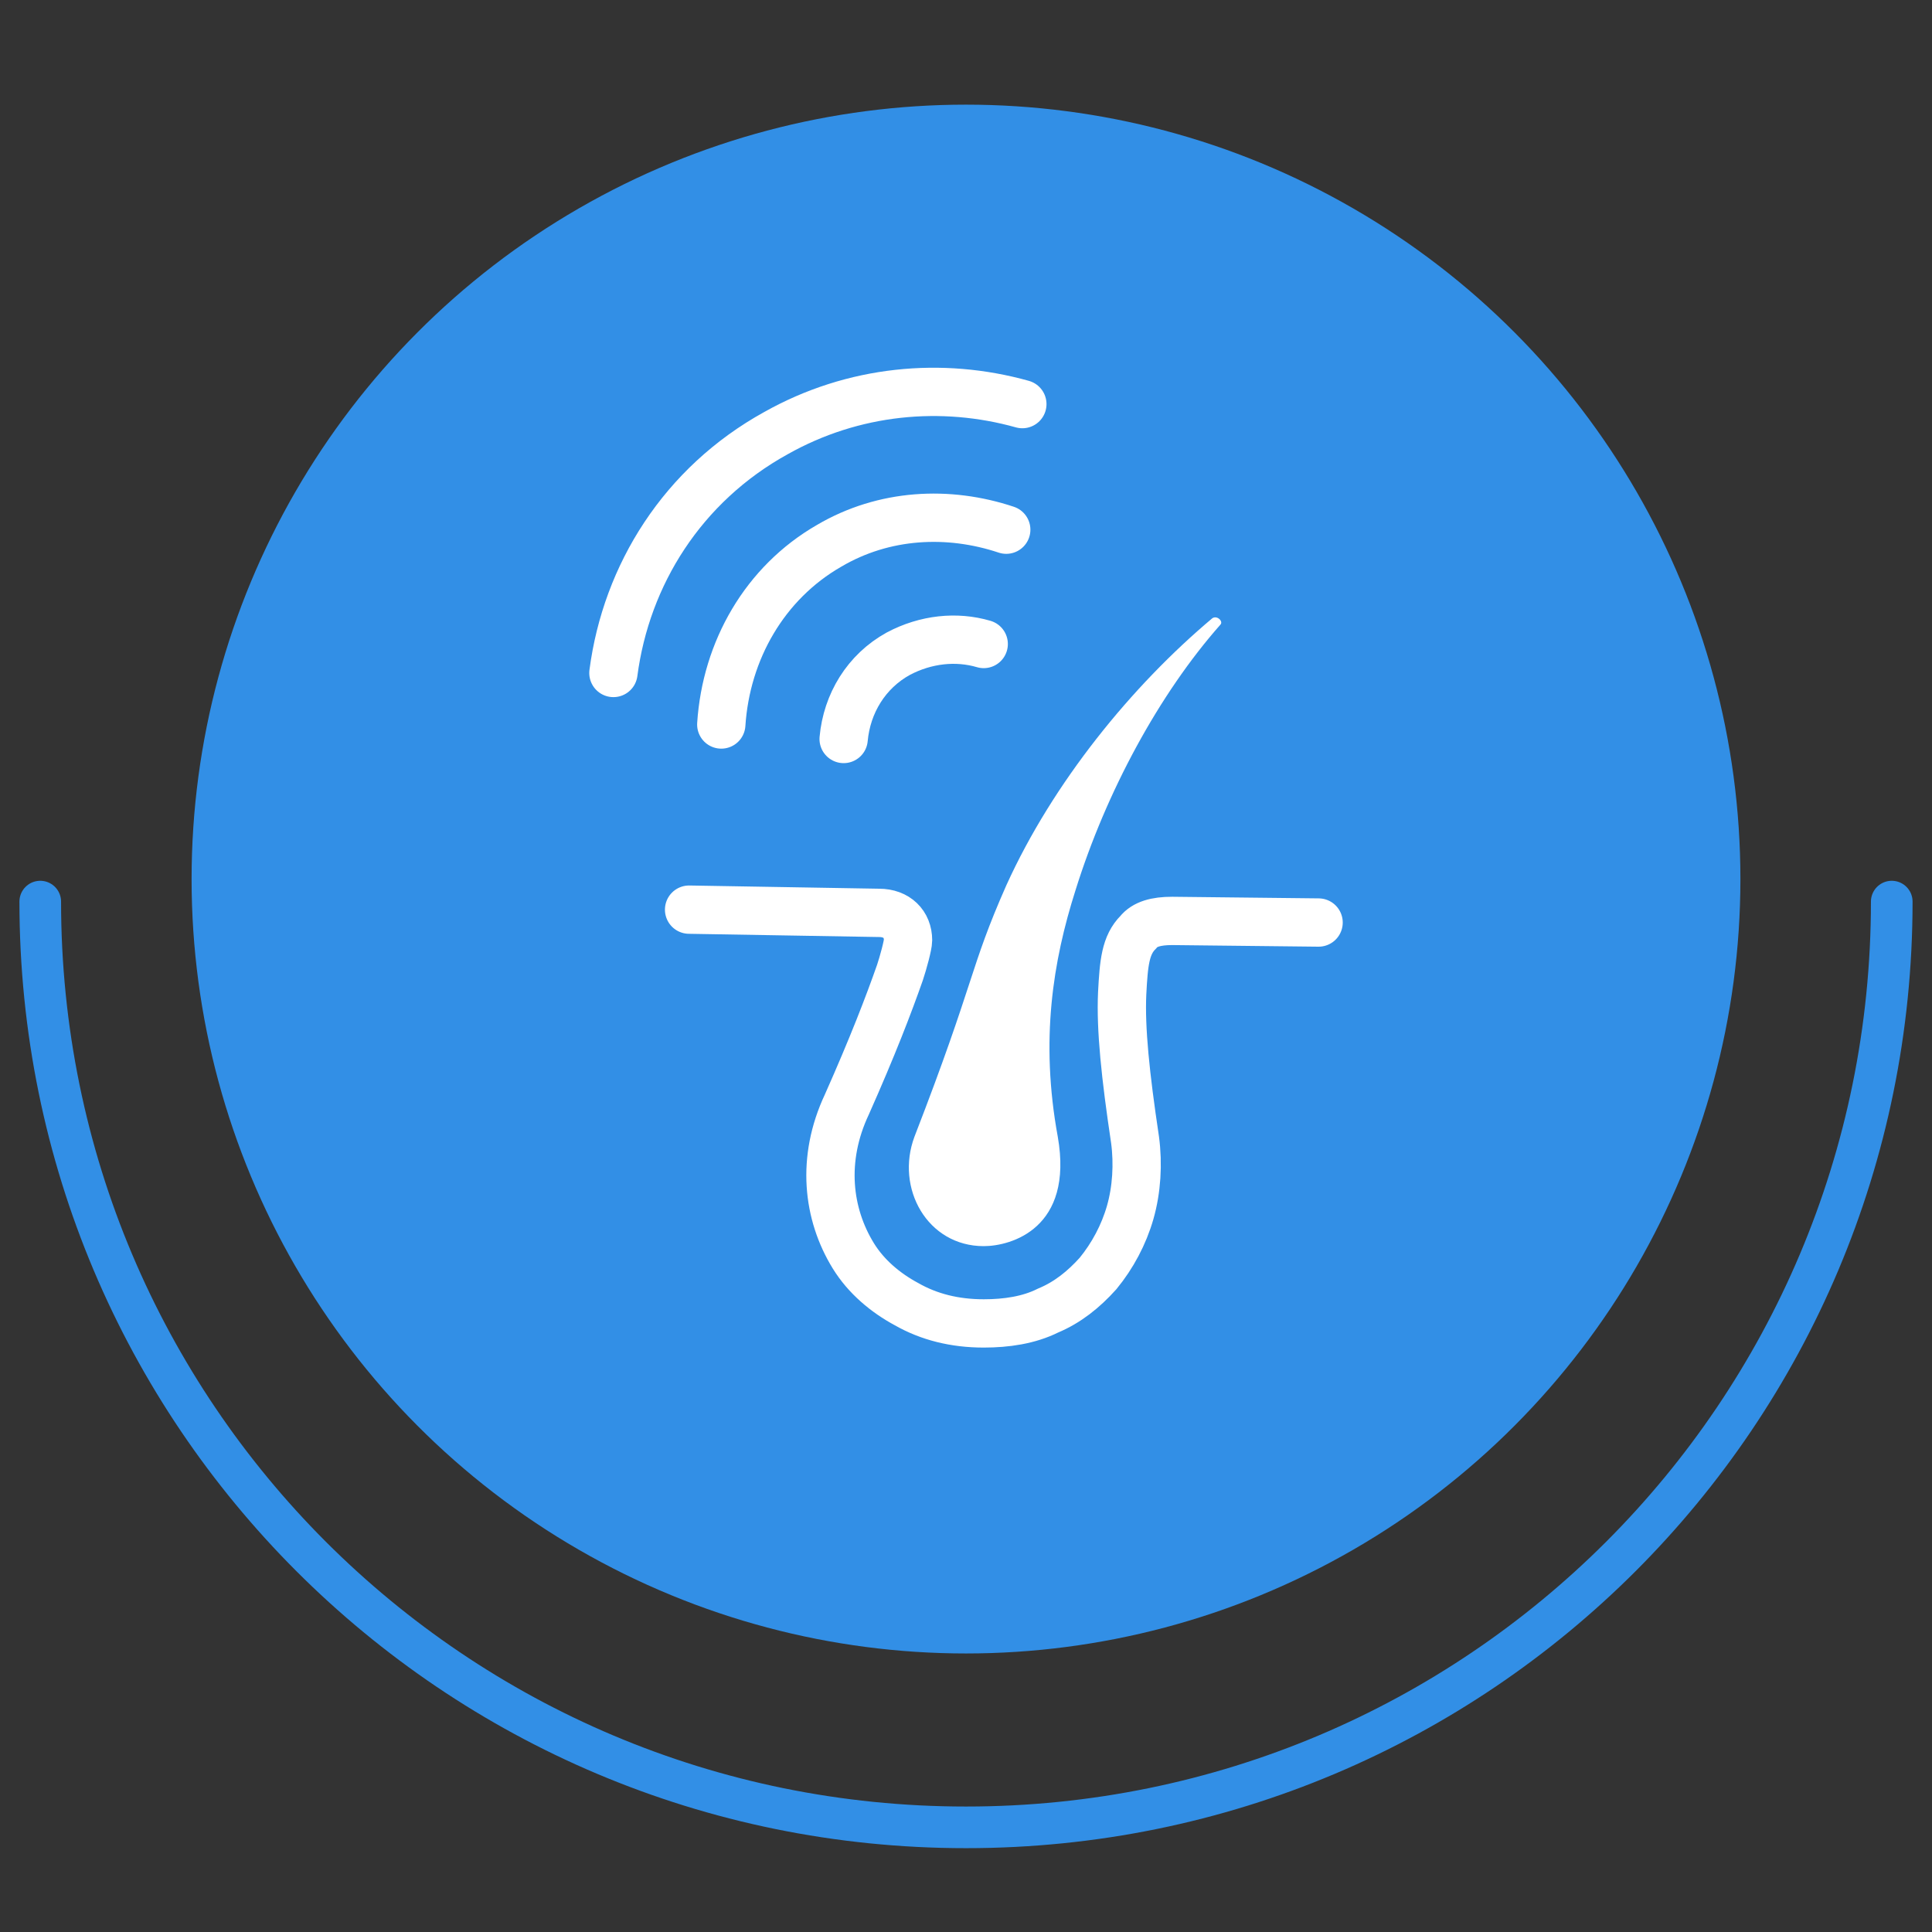
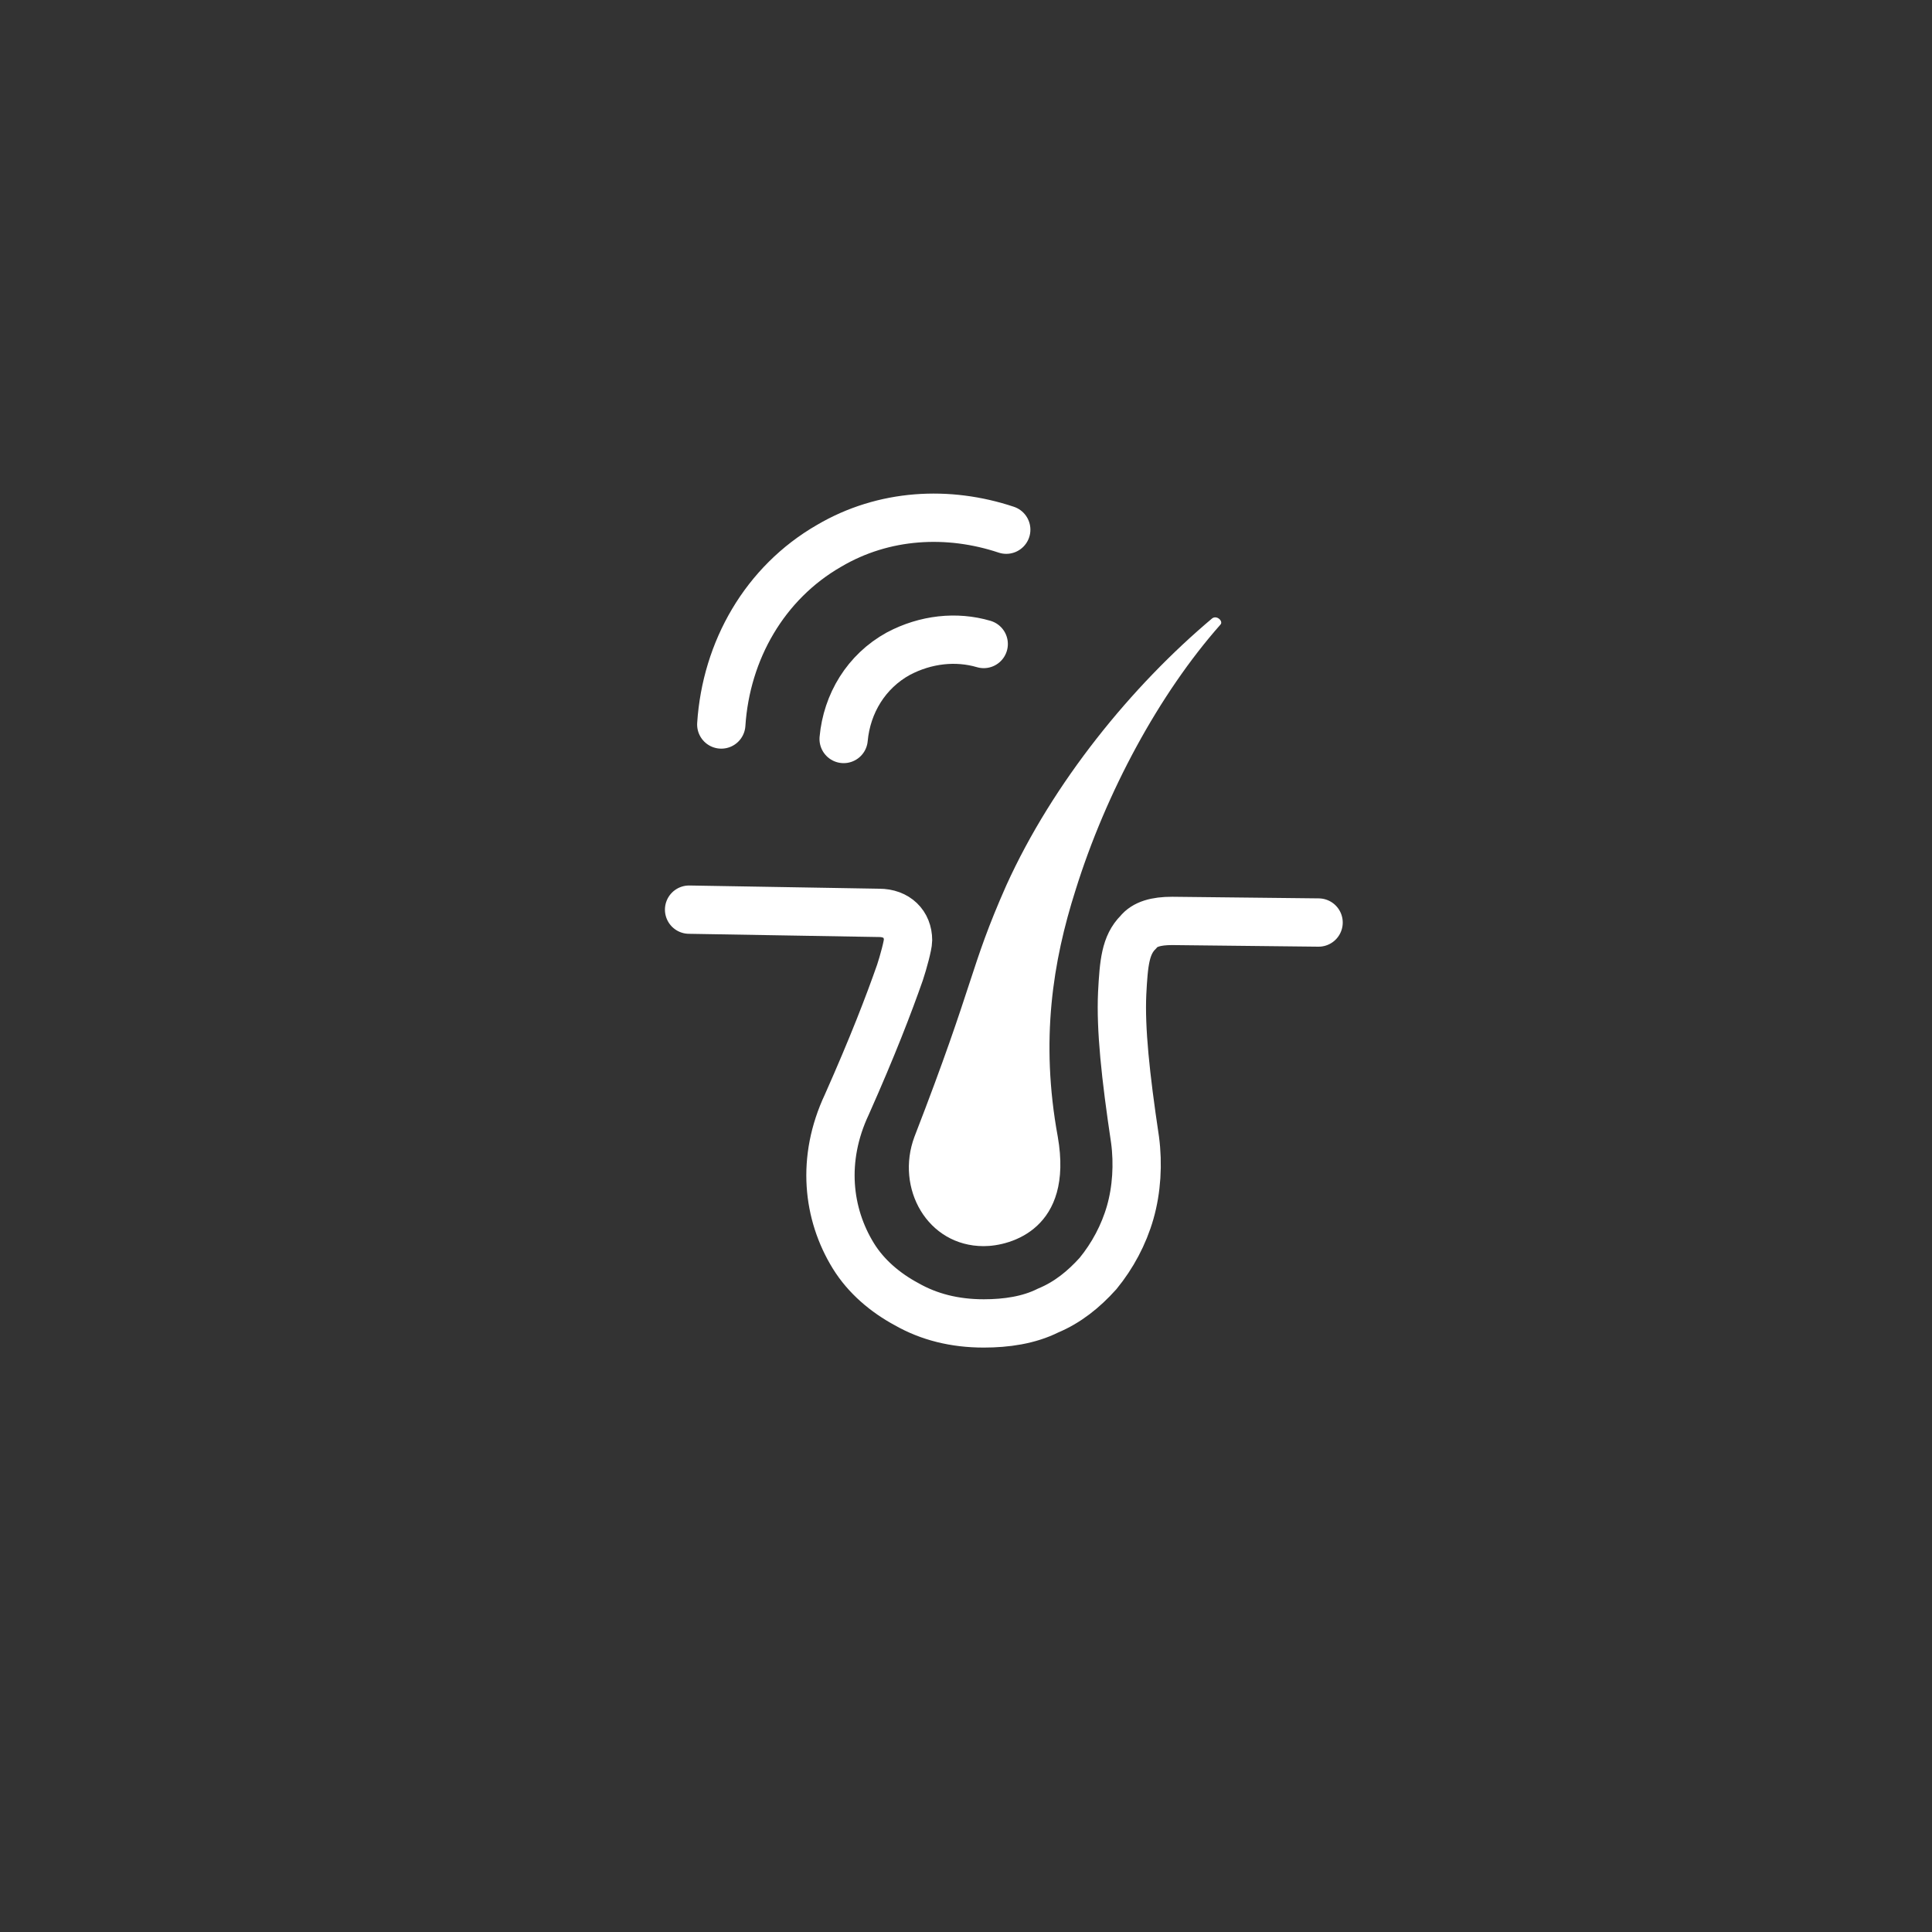
<svg xmlns="http://www.w3.org/2000/svg" version="1.1" id="Ebene_1" x="0px" y="0px" viewBox="0 0 120 120" style="enable-background:new 0 0 120 120;" xml:space="preserve">
  <rect x="0" y="0" width="120" height="120" fill="#333333" stroke="none" />
  <style type="text/css">
	.st0{fill:none;stroke:#328FE6;stroke-width:2.586;stroke-linecap:round;stroke-miterlimit:10;}
	.st1{fill:#328FE6;}
	.st2{fill:none;stroke:#FFFFFF;stroke-width:3;stroke-linecap:round;stroke-miterlimit:10;}
	.st3{fill:#FFFFFF;}
</style>
  <g>
-     <path class="st0" d="M2.5,56c0,31.8,25.7,57.5,57.5,57.5s57.5-25.7,57.5-57.5" />
-     <circle class="st1" cx="60" cy="54.6" r="48.1" />
    <g>
      <g>
        <path class="st2" d="M81.9,57.3l-9.1-0.1c-1,0-1.7,0.2-2.1,0.7c-0.8,0.8-0.9,1.9-1,3.8c-0.1,2.2,0.2,5.1,0.8,9.1     c0.2,1.5,0.1,3.1-0.3,4.5c-0.4,1.4-1.1,2.7-2,3.8c-0.9,1-1.9,1.8-3.1,2.3c-1.2,0.6-2.6,0.8-4,0.8c-1.8,0-3.4-0.4-4.8-1.2     c-1.3-0.7-2.5-1.7-3.3-3c-0.8-1.3-1.3-2.8-1.4-4.4c-0.1-1.6,0.2-3.3,1-5c1.6-3.6,2.6-6.2,3.3-8.2c0.2-0.6,0.5-1.7,0.5-2     c0-1-0.7-1.7-1.8-1.7l-11.8-0.2" />
      </g>
      <path class="st3" d="M75.3,38.4c-5,4.2-9.9,10.2-12.8,16.6c-2.3,5.2-1.9,5.8-5.7,15.6c-1.2,3.2,0.8,6.8,4.3,6.8    c1.7,0,5.6-1.1,4.6-6.8c-1.1-6-0.3-10.9,1.1-15.3c1.9-6.1,5.2-12.2,9-16.5C76,38.6,75.6,38.2,75.3,38.4z" />
    </g>
    <g>
      <path class="st2" d="M52.4,45.9c0.2-2.2,1.4-4.2,3.4-5.3c1.7-0.9,3.6-1.1,5.3-0.6" />
      <path class="st2" d="M44.8,45c0.3-4.6,2.7-8.8,6.7-11.1c3.4-2,7.4-2.2,11-1" />
-       <path class="st2" d="M38.1,41.8c0.8-6.1,4.3-11.7,10.1-14.9c4.8-2.7,10.3-3.2,15.3-1.8" />
    </g>
  </g>
</svg>